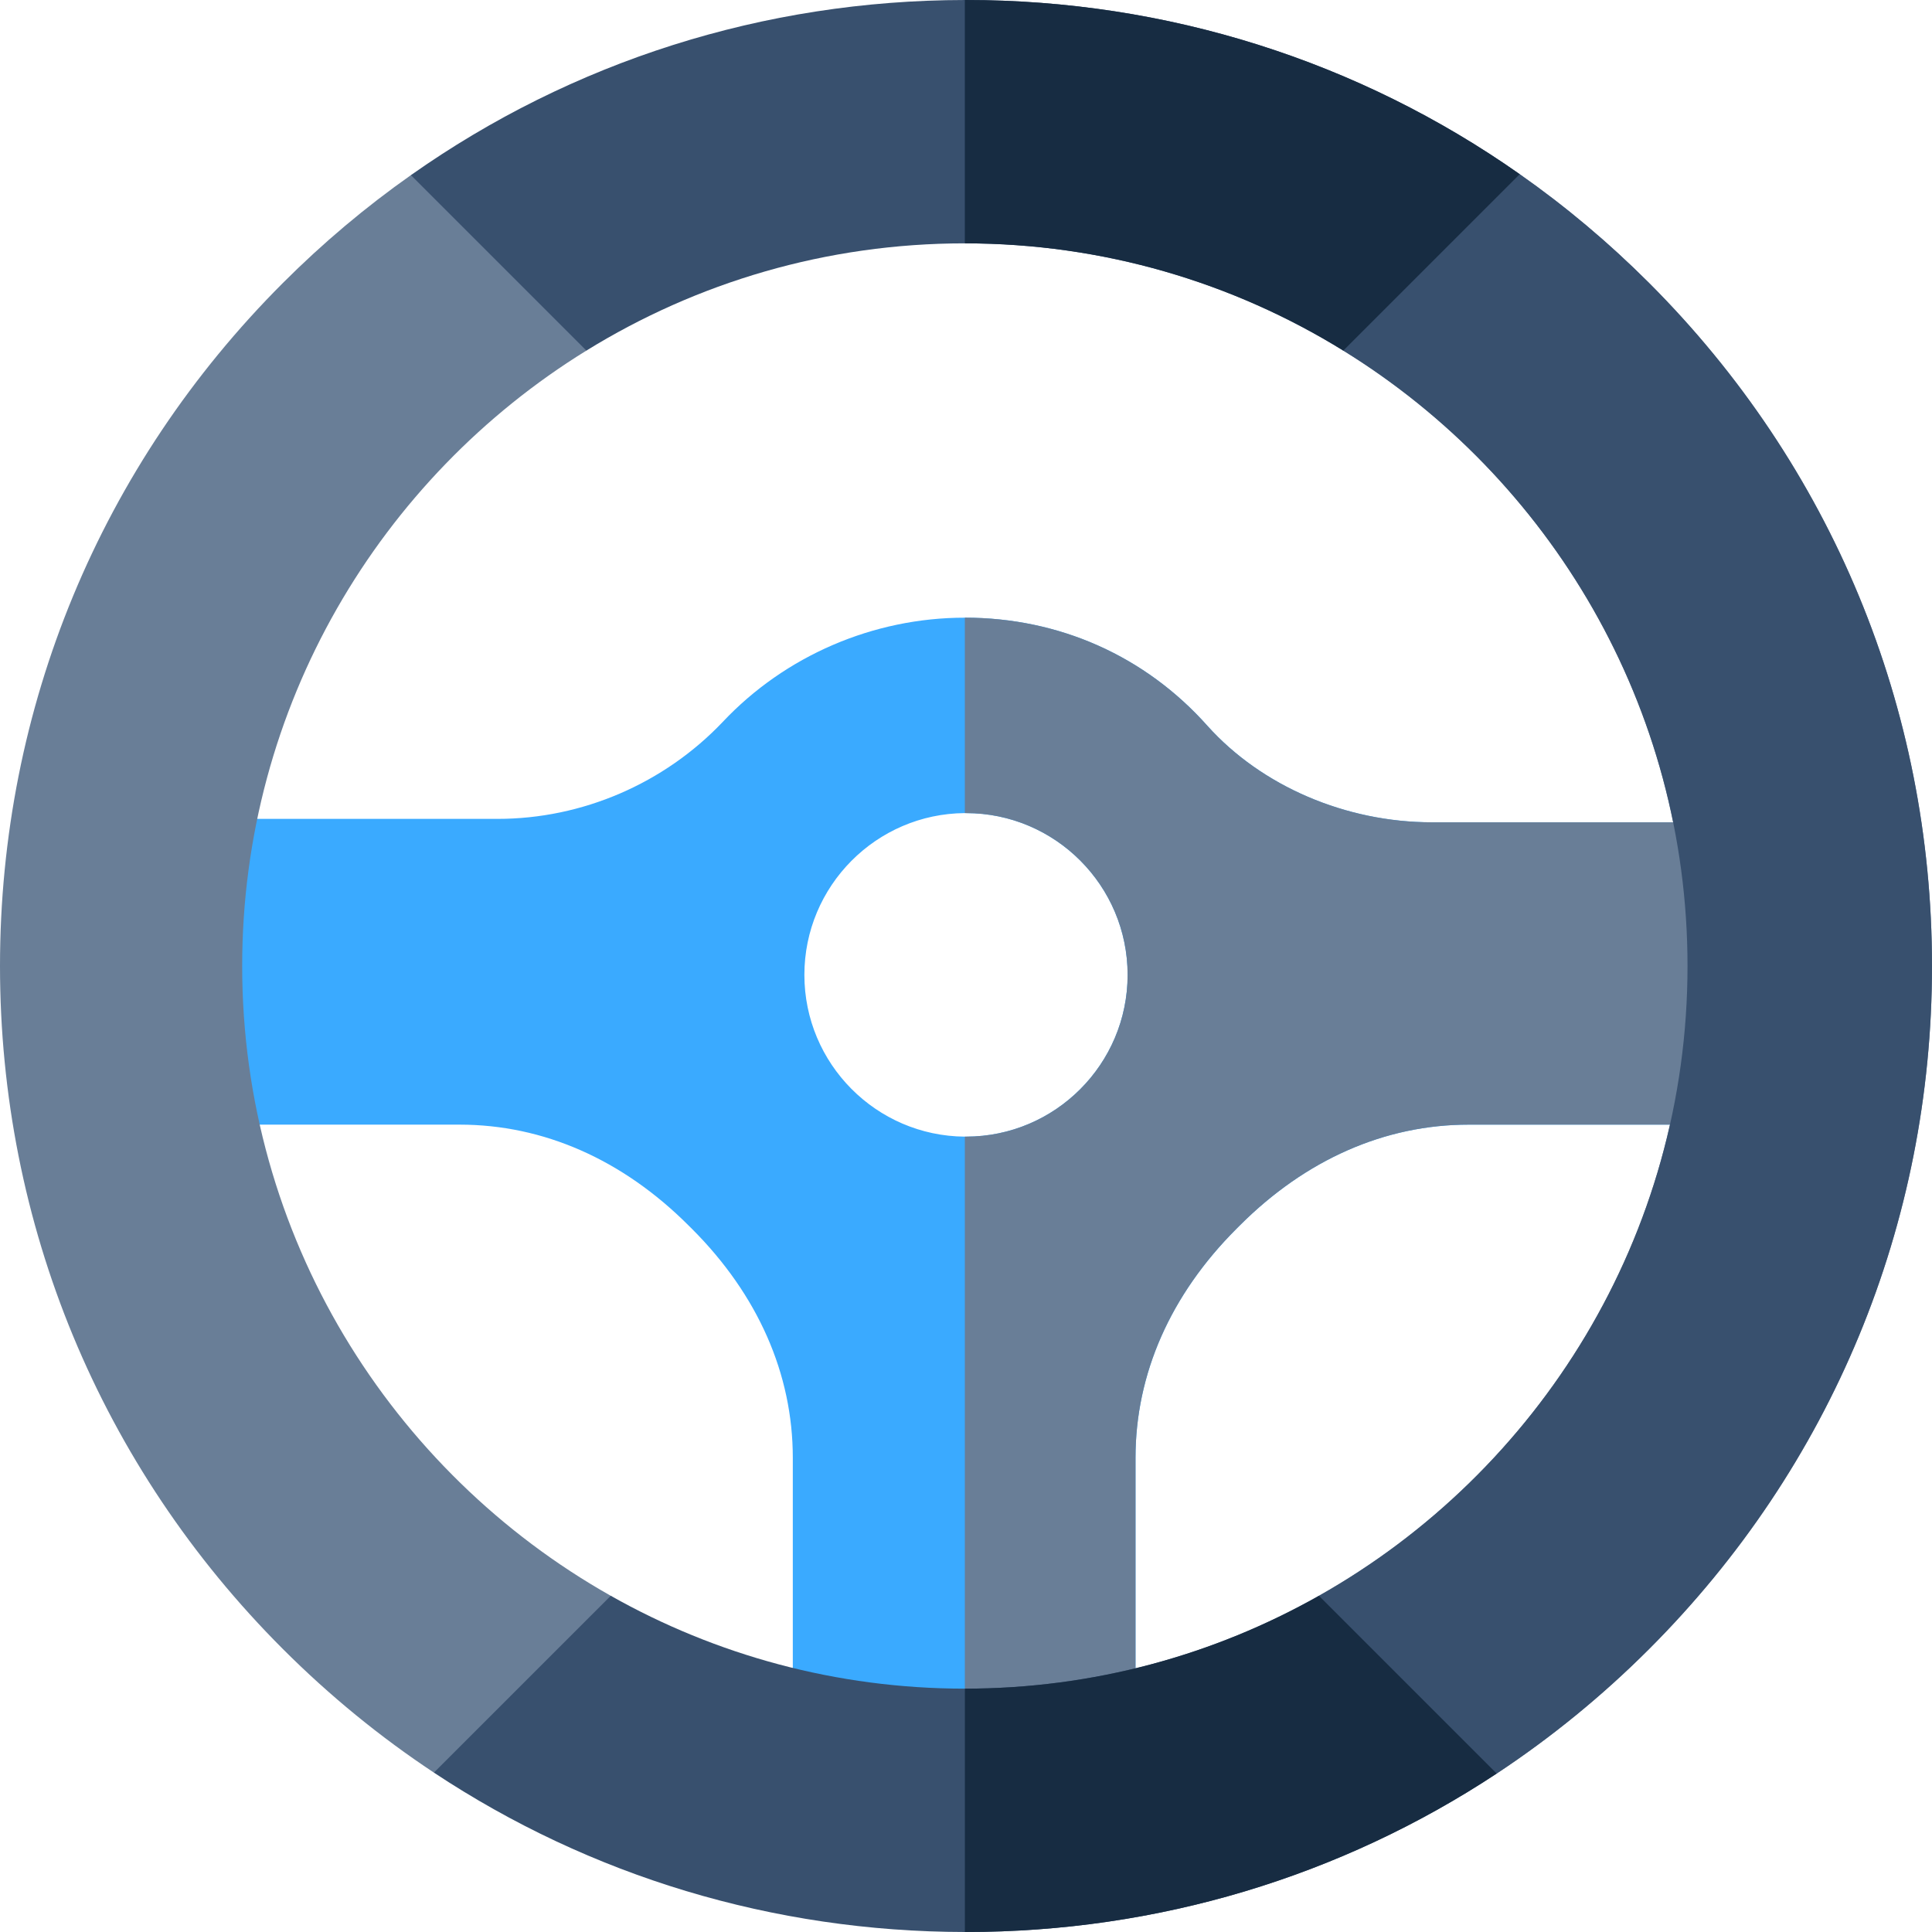
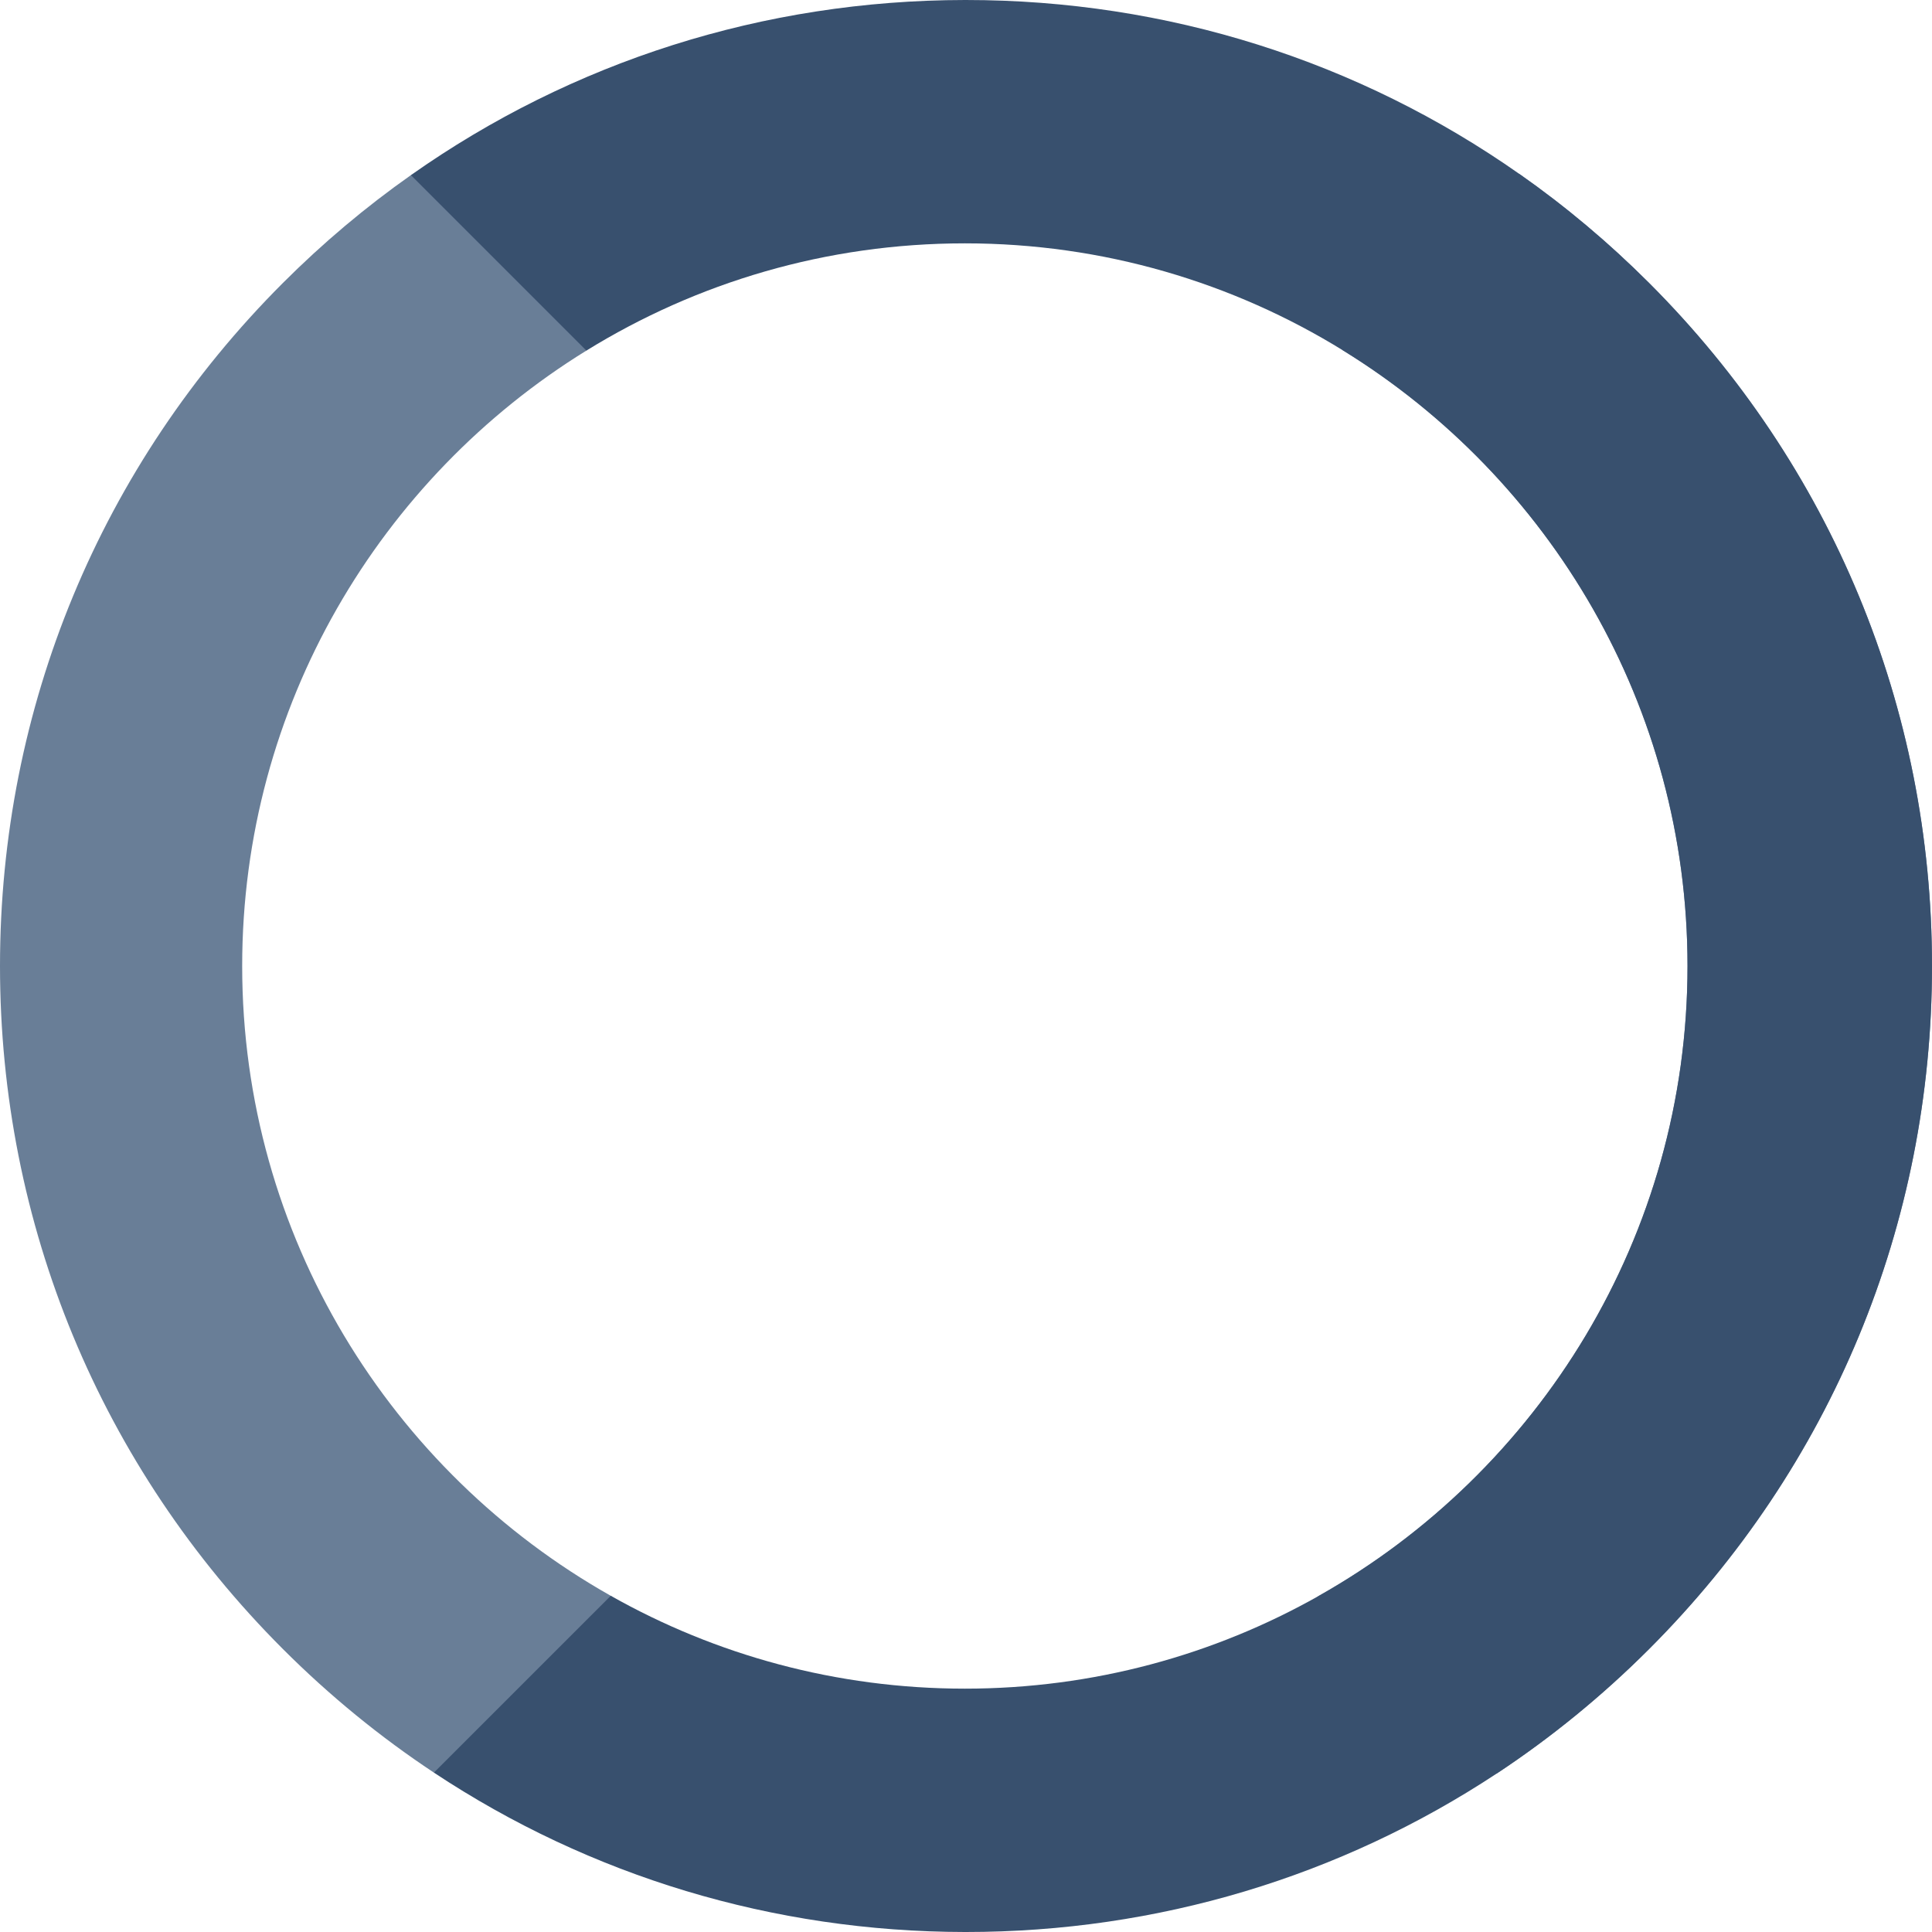
<svg xmlns="http://www.w3.org/2000/svg" id="Layer_1" enable-background="new 0 0 512 512" height="512" viewBox="0 0 512 512" width="512">
-   <path d="m476.08 217.92h-96.57c-22.87 0-45.11-9.55-59.47-25.5-16.46-18.52-39.31-28.73-64.34-28.73h-.01c-24.26 0-47.65 10.09-64.17 27.64-15.51 16.32-37.24 25.68-59.64 25.68h-106.52l-1.3 81.03h97.74c22.21 0 43.19 9.24 60.67 26.72l.91.9c17.48 17.48 26.72 38.46 26.72 60.67v93.62h90.82v-93.62c0-22.21 9.25-43.19 26.73-60.67l.9-.9c17.48-17.48 38.46-26.72 60.67-26.72h87.64zm-220.08 83.3h-.31c-23.48-.17-42.52-19.33-42.52-42.87s19.04-42.7 42.52-42.87h.31c23.62 0 42.83 19.23 42.83 42.87s-19.21 42.87-42.83 42.87z" fill="#3aaaff" />
-   <path d="m476.86 298.04h-87.64c-22.21 0-43.19 9.24-60.67 26.72l-.9.9c-17.48 17.48-26.73 38.46-26.73 60.67v93.62h-45.23v-178.73h.31c23.62 0 42.83-19.23 42.83-42.87s-19.21-42.87-42.83-42.87h-.31v-51.79h.01c25.03 0 47.88 10.21 64.34 28.73 14.36 15.95 36.6 25.5 59.47 25.5h96.57z" fill="#697e97" />
  <path d="m437.02 74.98c-10.69-10.69-22.16-20.32-34.28-28.82l-147.05.13-146.79.12c-11.99 8.44-23.34 17.99-33.92 28.57-48.35 48.35-74.98 112.64-74.98 181.02s26.63 132.67 74.98 181.02c12.36 12.36 25.76 23.3 40.01 32.74l140.7.12 140.95.13c14.38-9.5 27.91-20.52 40.38-32.99 48.35-48.35 74.98-112.64 74.98-181.02s-26.63-132.67-74.98-181.02zm-87.49 347.92-33.84 30-60-.85-60-.85-33.83-28.3c-58.26-32.88-97.68-95.37-97.68-166.9 0-68.85 36.53-129.33 91.22-163.09l40.29-40h120l40.3 40c54.69 33.75 91.22 94.23 91.22 163.09 0 71.53-39.42 134.03-97.68 166.9z" fill="#697e97" />
  <g fill="#38506e">
    <path d="m512 256c0 68.38-26.63 132.67-74.98 181.02-12.47 12.47-26 23.49-40.38 32.99l-140.95-.13v-17.83l60 .85 33.84-30c58.26-32.87 97.68-95.37 97.68-166.9 0-68.86-36.53-129.34-91.22-163.09l-40.3-40h-60v-6.62l147.05-.13c12.12 8.5 23.59 18.13 34.28 28.82 48.35 48.35 74.98 112.64 74.98 181.02z" />
    <path d="m402.74 46.16-46.75 46.75c-29.18-18.02-63.55-28.42-100.29-28.42h-.01c-36.75 0-71.1 10.4-100.29 28.42l-46.5-46.5c42.69-30.1 93.49-46.35 146.79-46.41h.31c53.26 0 104.05 16.16 146.74 46.16z" />
    <path d="m396.64 470.01c-41.4 27.32-89.89 41.99-140.64 41.99h-.3c-50.79-.06-99.31-14.81-140.71-42.24l46.87-46.86c27.75 15.67 59.77 24.61 93.84 24.61s66.09-8.94 93.83-24.61z" />
  </g>
-   <path d="m255.7 64.49h-.01v-64.49h.31c53.26 0 104.05 16.16 146.74 46.16l-46.75 46.75c-29.18-18.02-63.55-28.42-100.29-28.42z" fill="#172c42" />
-   <path d="m396.64 470.01c-41.4 27.32-89.89 41.99-140.64 41.99h-.3v-64.49c34.07 0 66.09-8.94 93.83-24.61z" fill="#172c42" />
</svg>